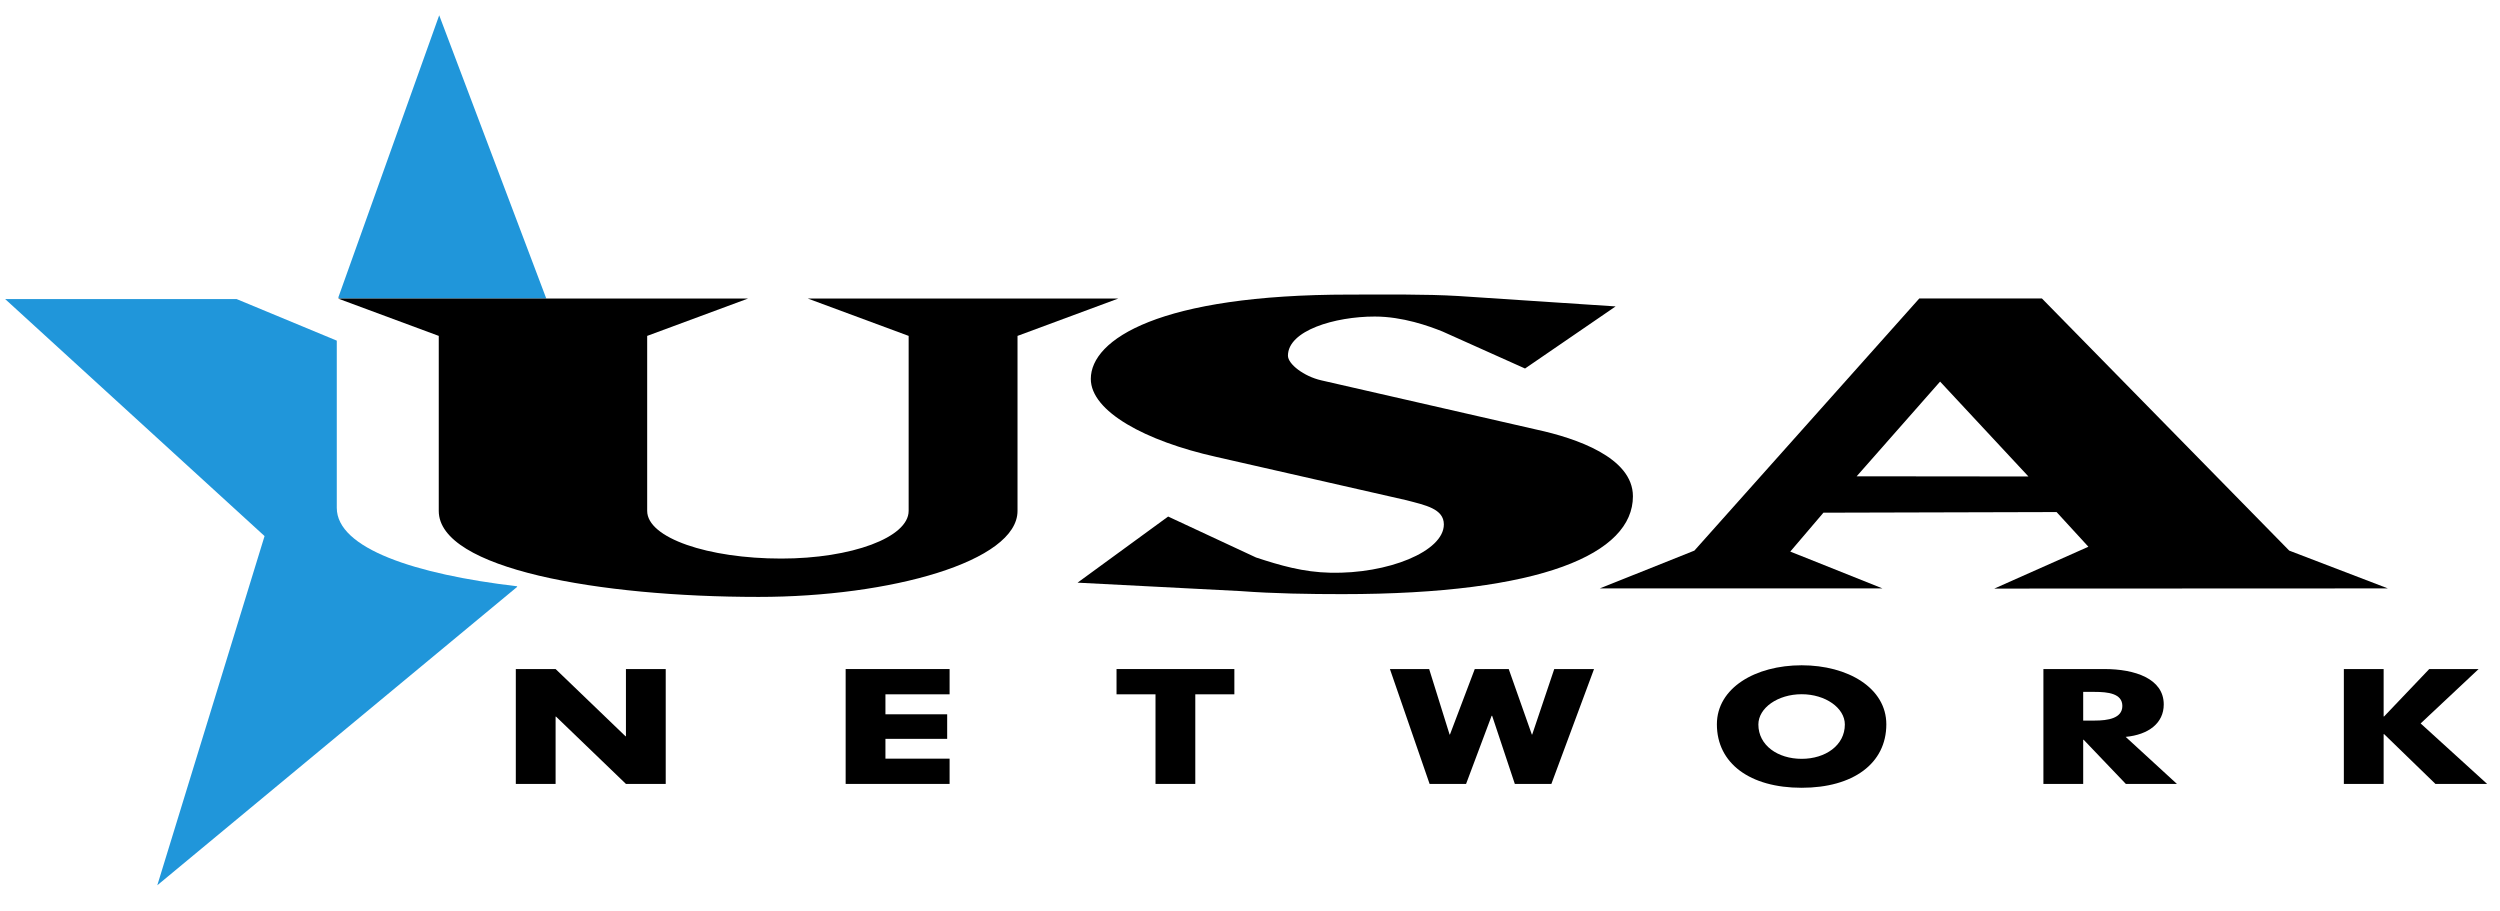
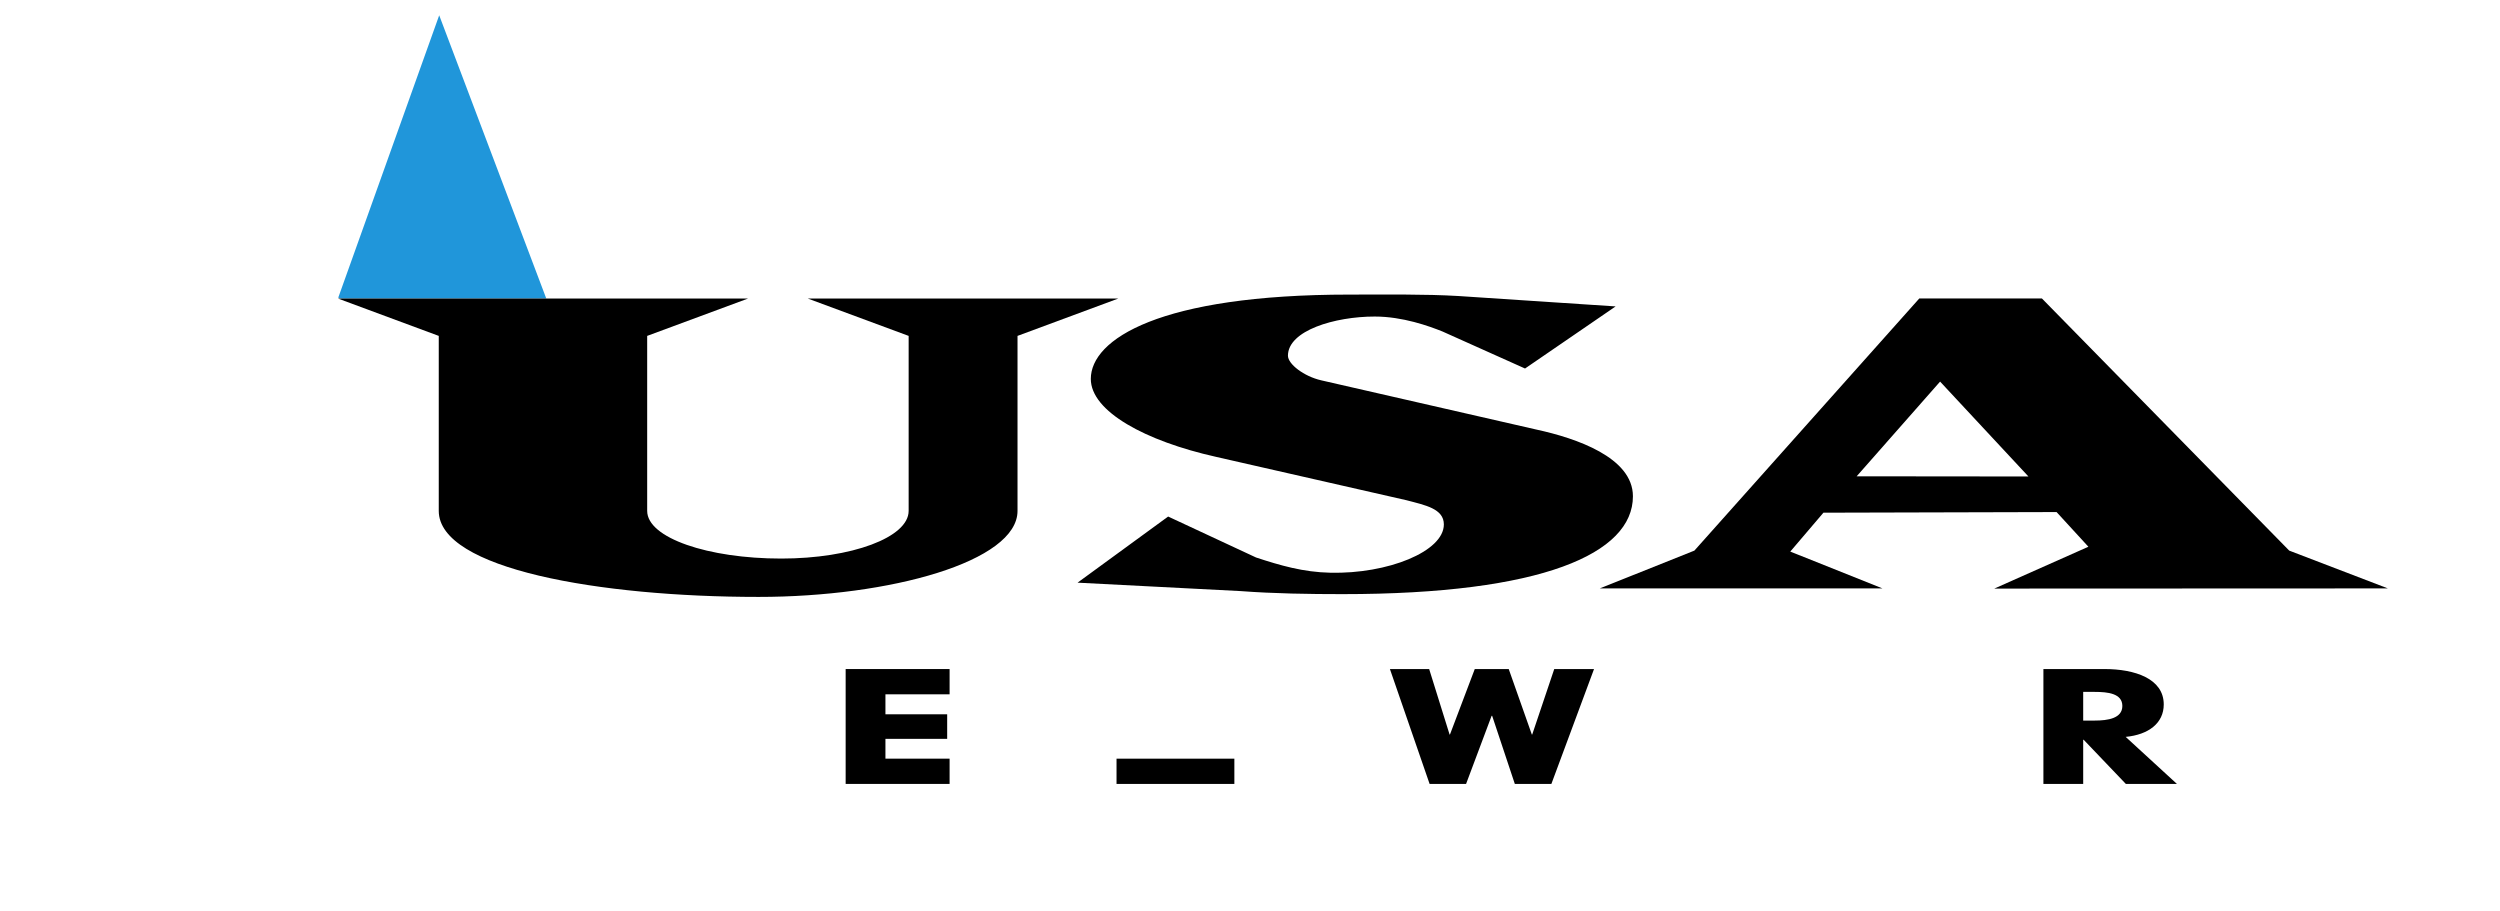
<svg xmlns="http://www.w3.org/2000/svg" xmlns:ns1="http://sodipodi.sourceforge.net/DTD/sodipodi-0.dtd" xmlns:ns2="http://www.inkscape.org/namespaces/inkscape" width="439.957mm" height="160.273mm" viewBox="0 0 439.957 160.273" version="1.1" id="svg5" xml:space="preserve" ns1:docname="USA_Network_1996.svg" ns2:version="1.3.2 (091e20e, 2023-11-25, custom)">
  <ns1:namedview id="namedview1" pagecolor="#ffffff" bordercolor="#000000" borderopacity="0.25" ns2:showpageshadow="2" ns2:pageopacity="0.0" ns2:pagecheckerboard="0" ns2:deskcolor="#d1d1d1" ns2:document-units="mm" ns2:zoom="0.71923806" ns2:cx="844.64384" ns2:cy="352.45632" ns2:window-width="1920" ns2:window-height="991" ns2:window-x="-9" ns2:window-y="-9" ns2:window-maximized="1" ns2:current-layer="layer1" />
  <defs id="defs2">
    <filter style="color-interpolation-filters:sRGB" id="filter2454" x="-0.012" y="-0.033" width="1.023" height="1.066">
      <feGaussianBlur stdDeviation="0.134" id="feGaussianBlur2456" />
    </filter>
  </defs>
  <g id="layer1" transform="translate(-391.436,-85.965)">
    <g id="g8846" clip-path="url(#id442)" transform="matrix(15.769,0,0,-15.769,-2552.565,9601.951)">
      <g id="g8848" clip-path="url(#id443)">
        <g id="g8850" clip-path="url(#id444)">
-           <path id="path8852" d="m 190.454,597.794 v 1.866 l -1.118,0.464 h -2.583 l 2.895,-2.645 -1.197,-3.897 4.017,3.331 -0.004,0.006 c -1.134,0.133 -2.01,0.422 -2.01,0.875" style="fill:#2096da;fill-opacity:1;fill-rule:nonzero;stroke:none" />
          <path id="path8854" d="m 192.792,600.13 -1.195,3.161 -1.127,-3.152 0.036,-0.009 h 2.286" style="fill:#2096da;fill-opacity:1;fill-rule:nonzero;stroke:none" />
          <path id="path8856" d="m 191.592,599.713 -1.125,0.417 h 4.577 l -1.126,-0.417 v -1.953 c 0,-0.302 0.681,-0.532 1.496,-0.532 0.785,0 1.422,0.236 1.422,0.532 v 1.953 l -1.126,0.417 h 3.466 l -1.125,-0.417 v -1.953 c 0,-0.565 -1.422,-0.96 -2.889,-0.96 -1.777,0 -3.57,0.312 -3.57,0.96 v 1.953" style="fill:#000000;fill-rule:nonzero;stroke:none" />
          <path id="path8858" d="m 208.952,596.893 1.05,0.467 -0.355,0.387 -2.602,-0.007 -0.37,-0.434 1.029,-0.411 h -3.155 l 1.056,0.422 2.51,2.814 h 1.368 l 2.76,-2.814 1.101,-0.422 z m -0.605,2.31 -0.931,-1.057 1.917,-0.002 -0.986,1.059" style="fill:#000000;fill-rule:nonzero;stroke:none" />
          <path id="path8860" d="m 201.679,596.831 c -0.372,0 -0.767,0.006 -1.139,0.034 l -1.819,0.094 1.011,0.738 0.981,-0.457 c 0.27,-0.089 0.529,-0.164 0.829,-0.17 0.639,-0.015 1.267,0.236 1.267,0.539 0,0.176 -0.209,0.215 -0.417,0.27 l -2.125,0.484 c -0.788,0.176 -1.398,0.507 -1.398,0.87 0,0.441 0.764,0.941 2.889,0.941 0.417,0 0.842,0.006 1.214,-0.016 l 1.754,-0.116 -1.011,-0.693 -0.921,0.413 c -0.149,0.06 -0.444,0.167 -0.756,0.167 -0.446,0 -0.969,-0.156 -0.969,-0.437 0,-0.094 0.179,-0.231 0.372,-0.275 l 2.408,-0.551 c 0.431,-0.094 1.07,-0.308 1.07,-0.743 0,-0.639 -1.011,-1.092 -3.24,-1.092" style="fill:#000000;fill-rule:nonzero;stroke:none" />
-           <path id="path8862" d="m 193.681,594.713 -0.78,0.751 h -0.005 v -0.751 h -0.444 v 1.282 h 0.444 l 0.78,-0.75 h 0.005 v 0.75 h 0.444 v -1.282 h -0.444" style="fill:#000000;fill-rule:nonzero;stroke:none" />
          <path id="path8864" d="m 196.133,594.713 v 1.282 h 1.16 v -0.282 h -0.716 v -0.223 h 0.689 v -0.274 h -0.689 v -0.221 h 0.716 v -0.282 h -1.16" style="fill:#000000;fill-rule:nonzero;stroke:none" />
-           <path id="path8866" d="m 200.035,595.713 v -1 h -0.444 v 1 h -0.435 v 0.282 h 1.315 v -0.282 h -0.436" style="fill:#000000;fill-rule:nonzero;stroke:none" />
+           <path id="path8866" d="m 200.035,595.713 v -1 h -0.444 h -0.435 v 0.282 h 1.315 v -0.282 h -0.436" style="fill:#000000;fill-rule:nonzero;stroke:none" />
          <path id="path8868" d="m 204.009,594.713 h -0.408 l -0.253,0.76 h -0.006 l -0.285,-0.76 h -0.407 l -0.443,1.282 h 0.438 l 0.228,-0.731 h 0.004 l 0.277,0.731 h 0.379 l 0.258,-0.731 h 0.004 l 0.246,0.731 h 0.444 l -0.476,-1.282" style="fill:#000000;fill-rule:nonzero;stroke:none" />
-           <path id="path8870" d="m 206.802,594.67 c -0.577,0 -0.946,0.272 -0.946,0.708 0,0.406 0.429,0.659 0.946,0.659 0.516,0 0.945,-0.253 0.945,-0.659 0,-0.436 -0.369,-0.708 -0.945,-0.708 z m 0,1.044 c -0.266,0 -0.483,-0.153 -0.483,-0.338 0,-0.233 0.217,-0.383 0.483,-0.383 0.265,0 0.482,0.15 0.482,0.383 0,0.185 -0.217,0.338 -0.482,0.338" style="fill:#000000;fill-rule:nonzero;stroke:none" />
          <path id="path8872" d="m 210.42,594.713 -0.471,0.493 h -0.005 v -0.493 H 209.5 v 1.282 h 0.682 c 0.337,0 0.661,-0.106 0.661,-0.395 0,-0.209 -0.17,-0.338 -0.425,-0.362 l 0.572,-0.525 z m -0.347,1.027 h -0.129 v -0.32 h 0.129 c 0.145,0 0.308,0.024 0.308,0.163 0,0.14 -0.163,0.157 -0.308,0.157" style="fill:#000000;fill-rule:nonzero;stroke:none" />
-           <path id="path8874" d="m 213.875,594.713 -0.573,0.556 h -0.005 v -0.556 h -0.444 v 1.282 h 0.444 v -0.529 h 0.005 l 0.504,0.529 h 0.551 l -0.647,-0.607 0.742,-0.675 h -0.577" style="fill:#000000;fill-rule:nonzero;stroke:none" />
        </g>
      </g>
    </g>
  </g>
</svg>